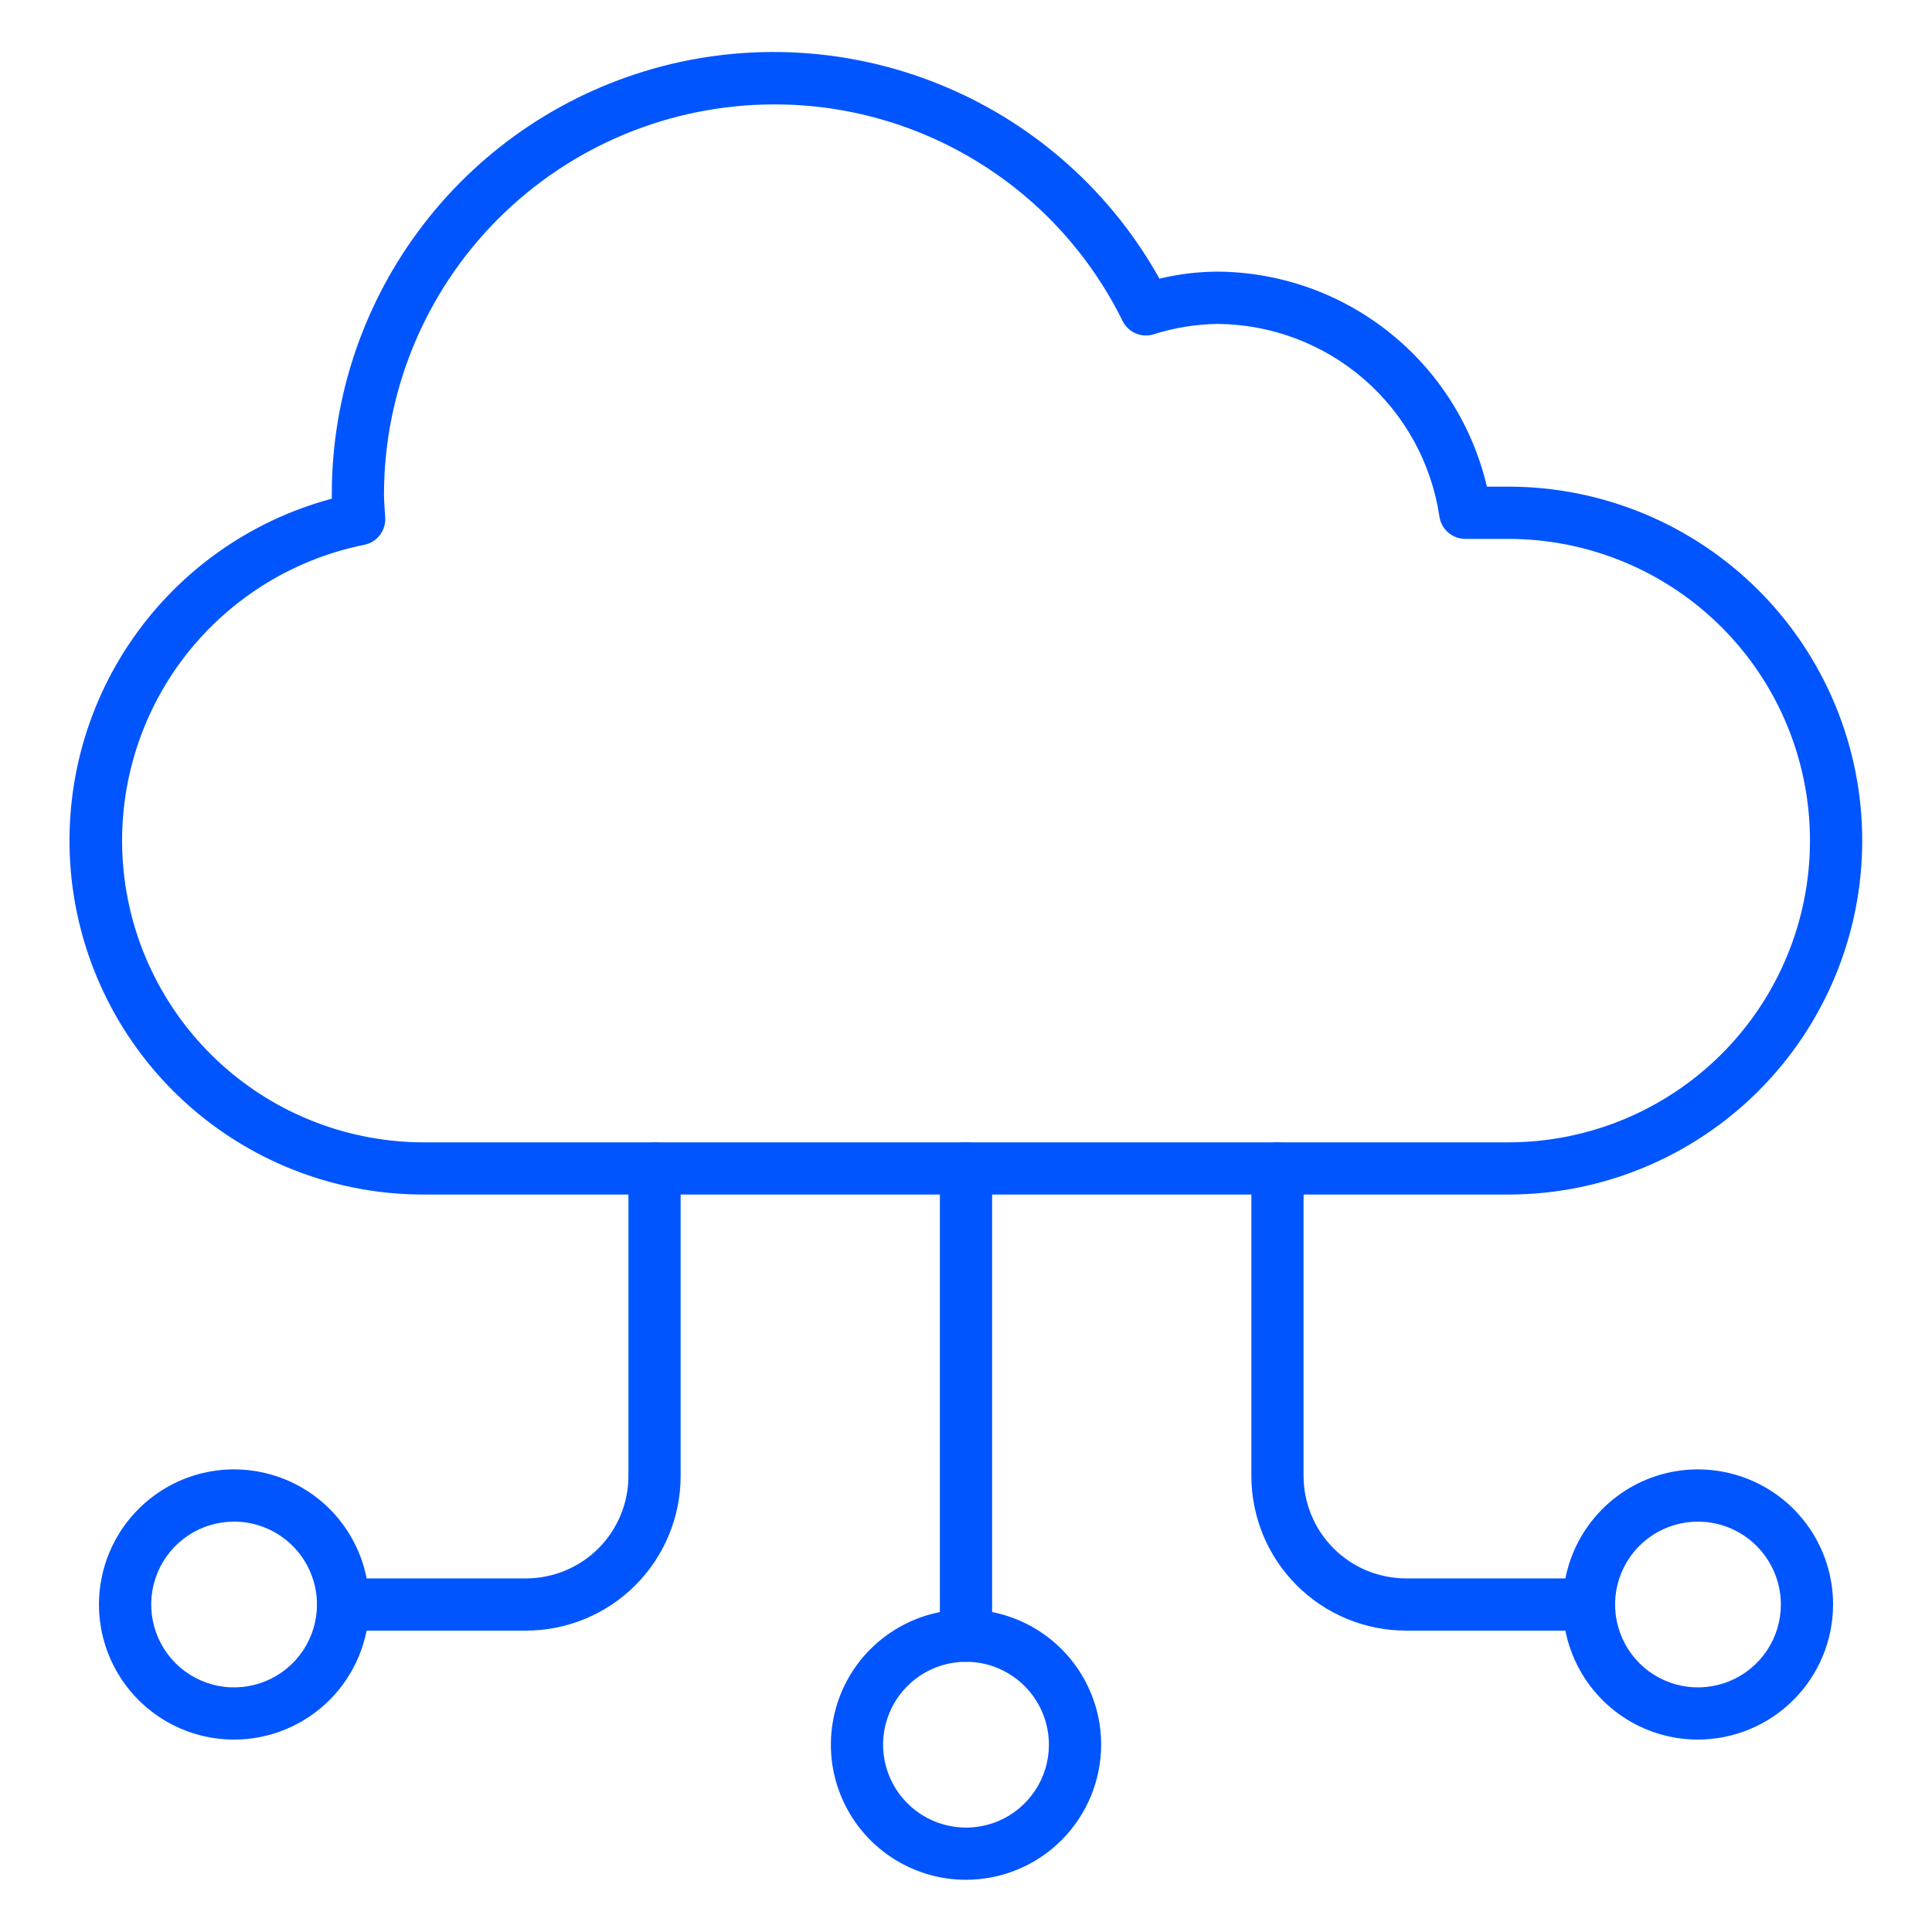
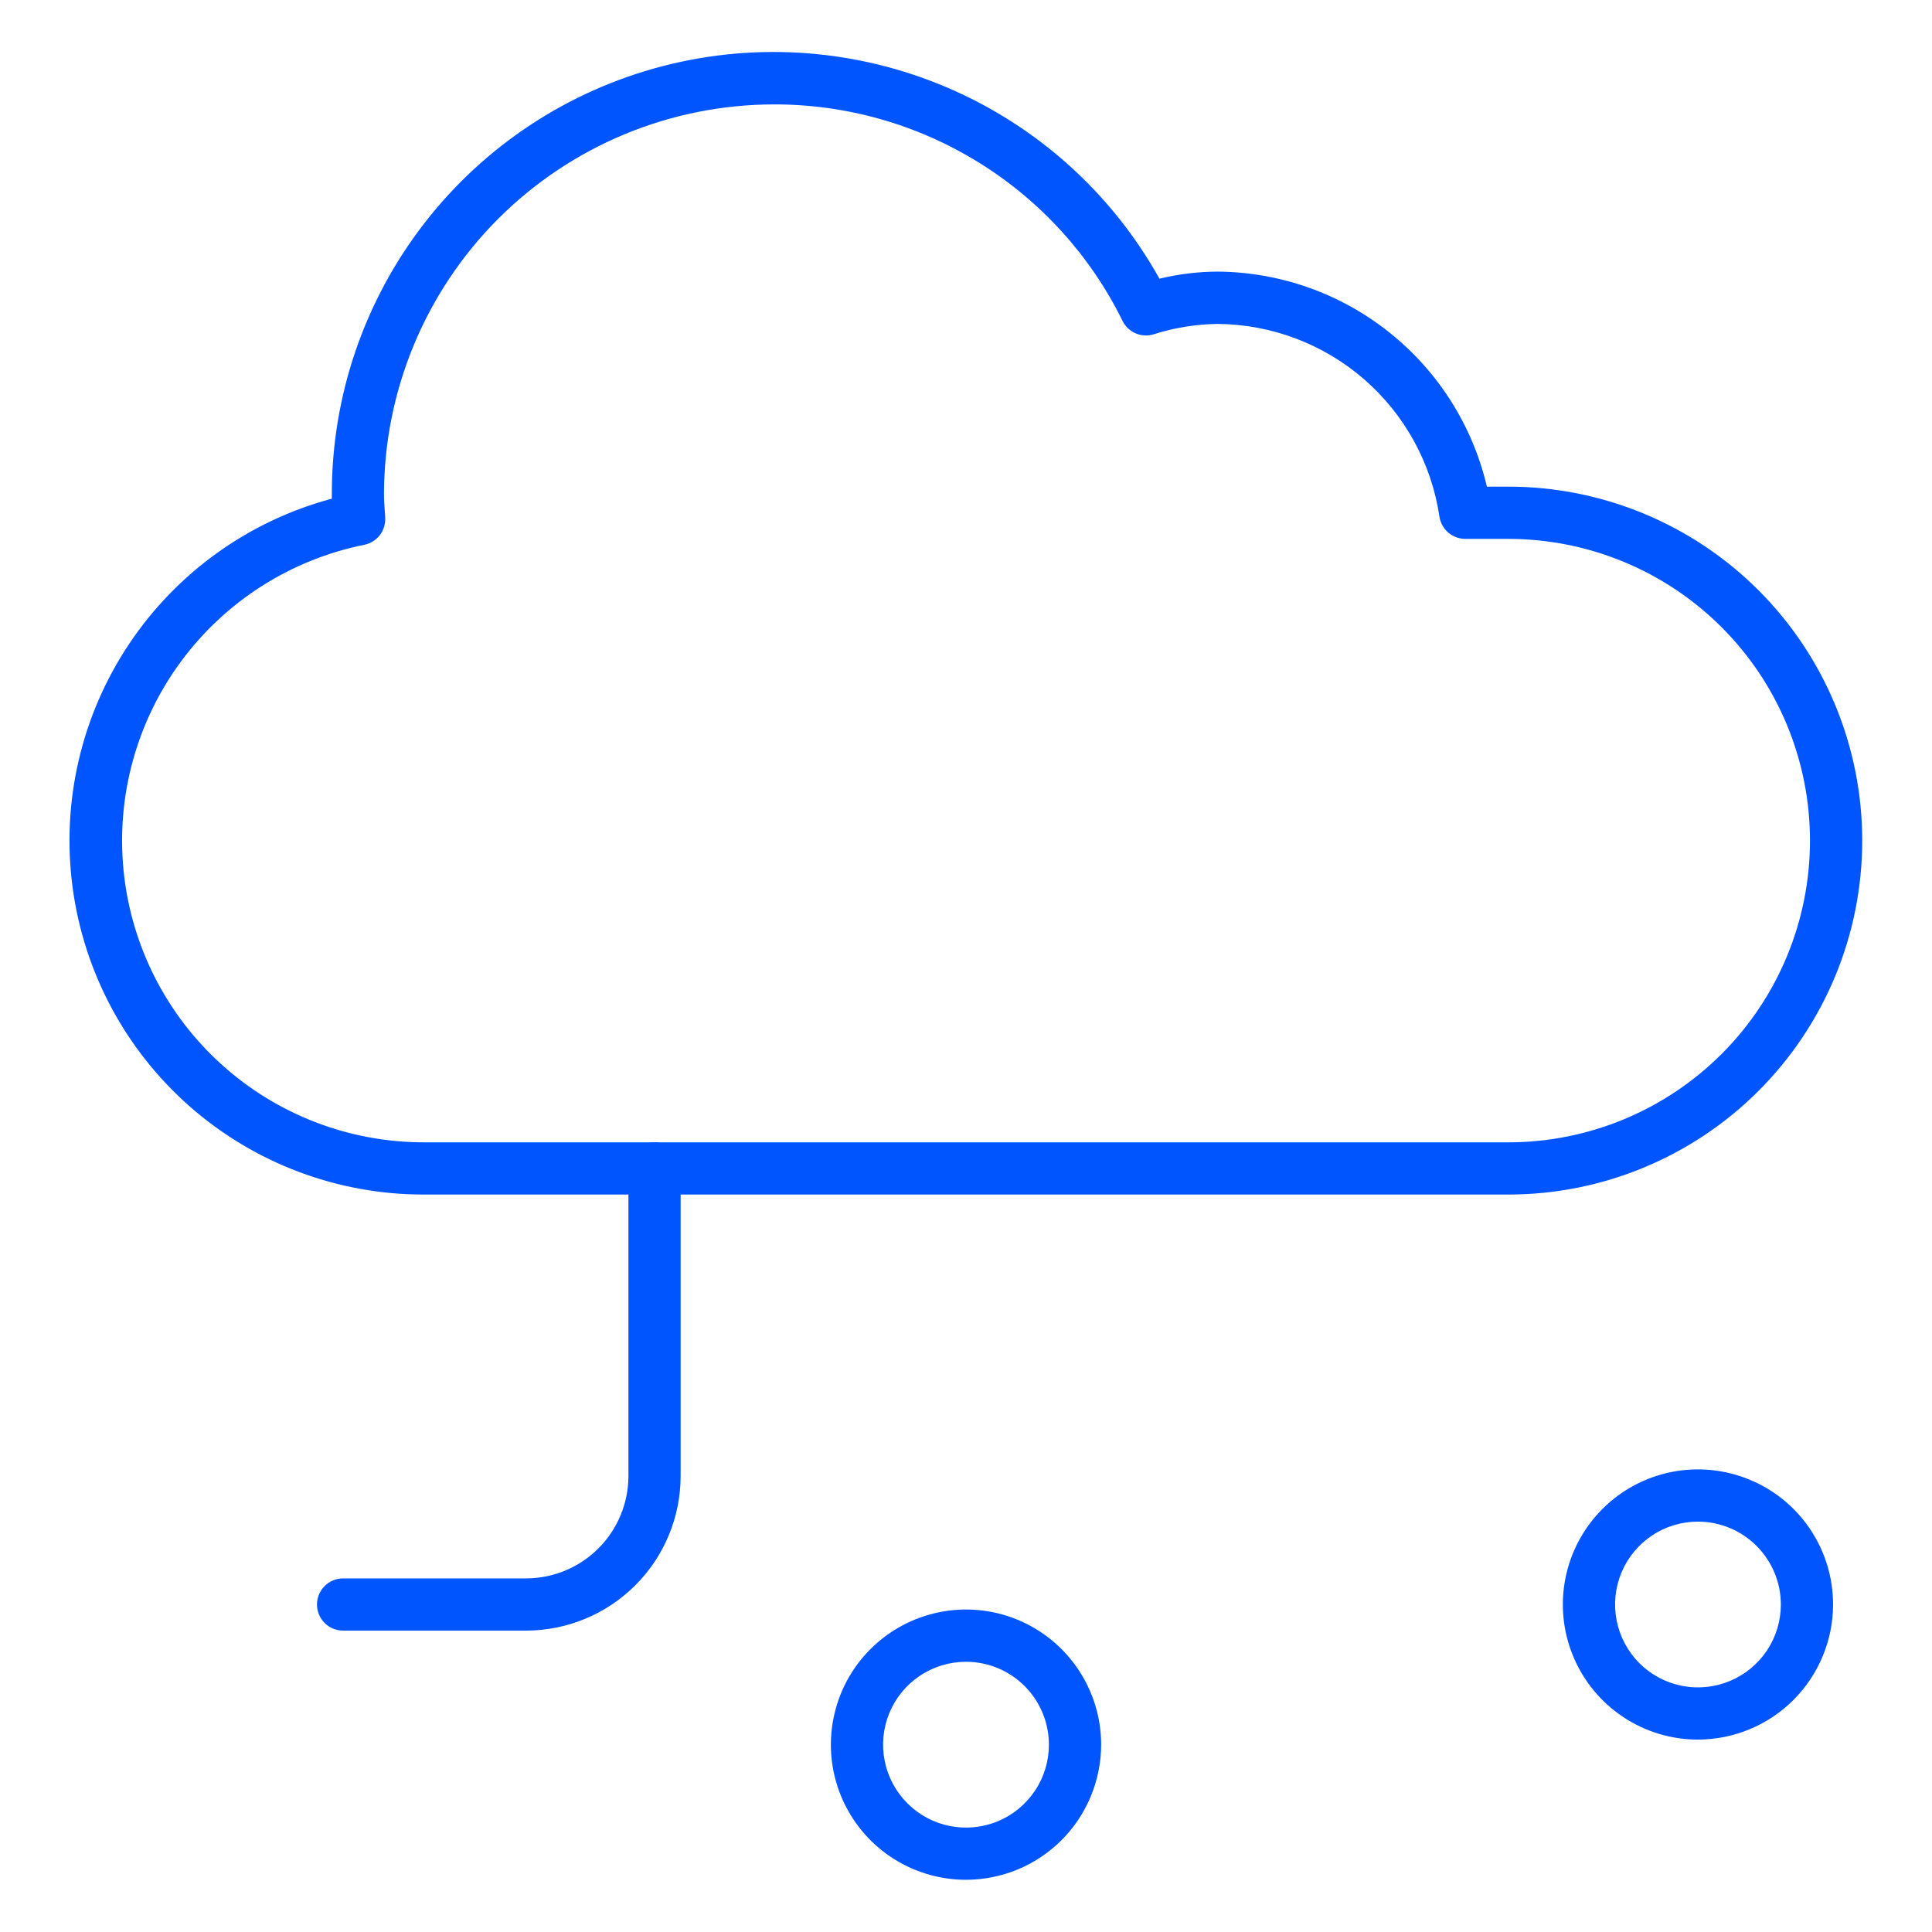
<svg xmlns="http://www.w3.org/2000/svg" width="44" height="44" viewBox="0 0 44 44" fill="none">
  <path d="M34.35 27.205H9.65C7.694 27.207 5.804 26.497 4.332 25.208C2.861 23.919 1.908 22.139 1.652 20.199C1.396 18.26 1.853 16.293 2.94 14.666C4.027 13.039 5.668 11.863 7.557 11.357C7.557 11.323 7.557 11.288 7.557 11.253C7.555 9.025 8.293 6.859 9.656 5.095C11.018 3.331 12.927 2.07 15.084 1.508C17.24 0.947 19.522 1.118 21.572 1.994C23.621 2.869 25.321 4.401 26.406 6.347C26.84 6.242 27.284 6.188 27.73 6.186C29.154 6.196 30.532 6.684 31.644 7.573C32.757 8.461 33.538 9.697 33.863 11.083H34.35C36.488 11.083 38.538 11.932 40.05 13.444C41.561 14.956 42.411 17.006 42.411 19.144C42.411 21.282 41.561 23.332 40.05 24.844C38.538 26.356 36.488 27.205 34.35 27.205ZM17.623 2.378C15.269 2.381 13.013 3.317 11.348 4.981C9.684 6.646 8.748 8.902 8.745 11.256C8.745 11.383 8.754 11.508 8.763 11.632L8.773 11.79C8.781 11.933 8.737 12.074 8.65 12.188C8.563 12.301 8.437 12.379 8.297 12.407C6.626 12.744 5.14 13.689 4.126 15.059C3.113 16.43 2.646 18.128 2.814 19.824C2.983 21.52 3.776 23.093 5.039 24.237C6.302 25.381 7.946 26.015 9.65 26.016H34.35C36.172 26.016 37.92 25.292 39.209 24.003C40.498 22.715 41.221 20.967 41.221 19.144C41.221 17.322 40.498 15.574 39.209 14.285C37.92 12.996 36.172 12.273 34.35 12.273H33.37C33.228 12.272 33.09 12.221 32.982 12.128C32.874 12.034 32.803 11.905 32.782 11.764C32.601 10.55 31.992 9.442 31.066 8.637C30.139 7.833 28.955 7.386 27.728 7.377C27.233 7.384 26.741 7.464 26.269 7.615C26.136 7.655 25.992 7.647 25.864 7.592C25.735 7.537 25.631 7.438 25.568 7.314C24.838 5.829 23.707 4.58 22.302 3.708C20.898 2.835 19.276 2.374 17.623 2.378Z" fill="#0155FF" />
-   <path d="M36.186 37.136H32.02C31.086 37.135 30.191 36.764 29.531 36.104C28.871 35.444 28.5 34.549 28.499 33.616V26.611C28.499 26.453 28.561 26.302 28.673 26.19C28.785 26.079 28.936 26.016 29.093 26.016C29.251 26.016 29.402 26.079 29.514 26.19C29.625 26.302 29.688 26.453 29.688 26.611V33.616C29.689 34.234 29.935 34.826 30.372 35.264C30.809 35.701 31.401 35.946 32.02 35.947H36.186C36.344 35.947 36.495 36.01 36.607 36.121C36.718 36.233 36.781 36.384 36.781 36.542C36.781 36.699 36.718 36.851 36.607 36.962C36.495 37.074 36.344 37.136 36.186 37.136Z" fill="#0155FF" />
  <path d="M38.669 39.618C38.061 39.618 37.466 39.438 36.96 39.099 36.454 38.761 36.06 38.281 35.827 37.718 35.594 37.156 35.533 36.538 35.652 35.941 35.771 35.344 36.064 34.796 36.495 34.365 36.925 33.935 37.473 33.642 38.07 33.523 38.667 33.405 39.285 33.466 39.848 33.699 40.41 33.931 40.891 34.326 41.229 34.832 41.567 35.338 41.747 35.933 41.747 36.541 41.746 37.357 41.421 38.139 40.844 38.716 40.267 39.293 39.485 39.617 38.669 39.618zM38.669 34.654C38.296 34.654 37.931 34.764 37.621 34.972 37.31 35.179 37.069 35.474 36.926 35.819 36.783 36.164 36.746 36.544 36.819 36.91 36.892 37.276 37.071 37.612 37.335 37.877 37.599 38.141 37.936 38.32 38.302 38.393 38.668 38.466 39.048 38.428 39.393 38.285 39.738 38.143 40.032 37.901 40.24 37.59 40.447 37.28 40.558 36.915 40.558 36.541 40.557 36.041 40.358 35.561 40.004 35.207 39.65 34.853 39.17 34.654 38.669 34.654zM22 42.811C21.391 42.811 20.796 42.63 20.29 42.292 19.784 41.954 19.39 41.473 19.157 40.911 18.924 40.349 18.863 39.73 18.982 39.133 19.1 38.536 19.393 37.987 19.824 37.557 20.255 37.127 20.803 36.834 21.4 36.715 21.997 36.596 22.616 36.657 23.178 36.89 23.741 37.123 24.221 37.518 24.559 38.024 24.897 38.53 25.078 39.125 25.078 39.734 25.076 40.55 24.752 41.332 24.175 41.909 23.598 42.486 22.816 42.81 22 42.811zM22 37.846C21.627 37.846 21.261 37.956 20.951 38.164 20.64 38.371 20.398 38.666 20.255 39.011 20.112 39.356 20.075 39.736 20.148 40.102 20.221 40.469 20.401 40.805 20.665 41.069 20.929 41.333 21.265 41.513 21.632 41.586 21.998 41.659 22.378 41.622 22.723 41.479 23.068 41.336 23.363 41.094 23.57 40.783 23.778 40.473 23.888 40.108 23.888 39.734 23.888 39.233 23.689 38.753 23.335 38.399 22.981 38.045 22.501 37.846 22 37.846zM11.98 37.136H7.814C7.656 37.136 7.505 37.074 7.393 36.962 7.282 36.851 7.219 36.699 7.219 36.542 7.219 36.384 7.282 36.233 7.393 36.121 7.505 36.01 7.656 35.947 7.814 35.947H11.98C12.599 35.946 13.191 35.701 13.628 35.264 14.066 34.826 14.311 34.234 14.312 33.616V26.611C14.312 26.453 14.375 26.302 14.486 26.19 14.598 26.079 14.749 26.016 14.906 26.016 15.064 26.016 15.215 26.079 15.327 26.19 15.438 26.302 15.501 26.453 15.501 26.611V33.616C15.5 34.549 15.129 35.444 14.469 36.104 13.809 36.764 12.914 37.135 11.98 37.136z" fill="#0155FF" />
-   <path d="M5.331 39.618C4.722 39.618 4.127 39.438 3.621 39.099 3.115 38.761 2.721 38.281 2.488 37.718 2.255 37.156 2.194 36.538 2.313 35.941 2.432 35.344 2.725 34.796 3.156 34.365 3.586 33.935 4.134 33.642 4.731 33.523 5.328 33.405 5.947 33.466 6.509 33.699 7.071 33.931 7.552 34.326 7.89 34.832 8.228 35.338 8.408 35.933 8.408 36.541 8.407 37.357 8.083 38.139 7.506 38.716 6.929 39.293 6.146 39.618 5.331 39.618zM5.331 34.654C4.957 34.654 4.592 34.764 4.282 34.972 3.971 35.179 3.73 35.474 3.587 35.819 3.444 36.164 3.407 36.544 3.48 36.91 3.553 37.276 3.732 37.612 3.996 37.877 4.26 38.141 4.597 38.32 4.963 38.393 5.329 38.466 5.709 38.428 6.054 38.285 6.399 38.143 6.693 37.901 6.901 37.59 7.108 37.28 7.219 36.915 7.219 36.541 7.218 36.041 7.019 35.561 6.665 35.207 6.311 34.853 5.831 34.654 5.331 34.654zM22 37.845C21.842 37.845 21.691 37.782 21.579 37.671 21.468 37.559 21.405 37.408 21.405 37.251V26.607C21.405 26.45 21.468 26.298 21.579 26.187 21.691 26.075 21.842 26.013 22 26.013 22.158 26.013 22.309 26.075 22.42 26.187 22.532 26.298 22.595 26.45 22.595 26.607V37.251C22.595 37.408 22.532 37.559 22.42 37.671 22.309 37.782 22.158 37.845 22 37.845z" fill="#0155FF" />
</svg>